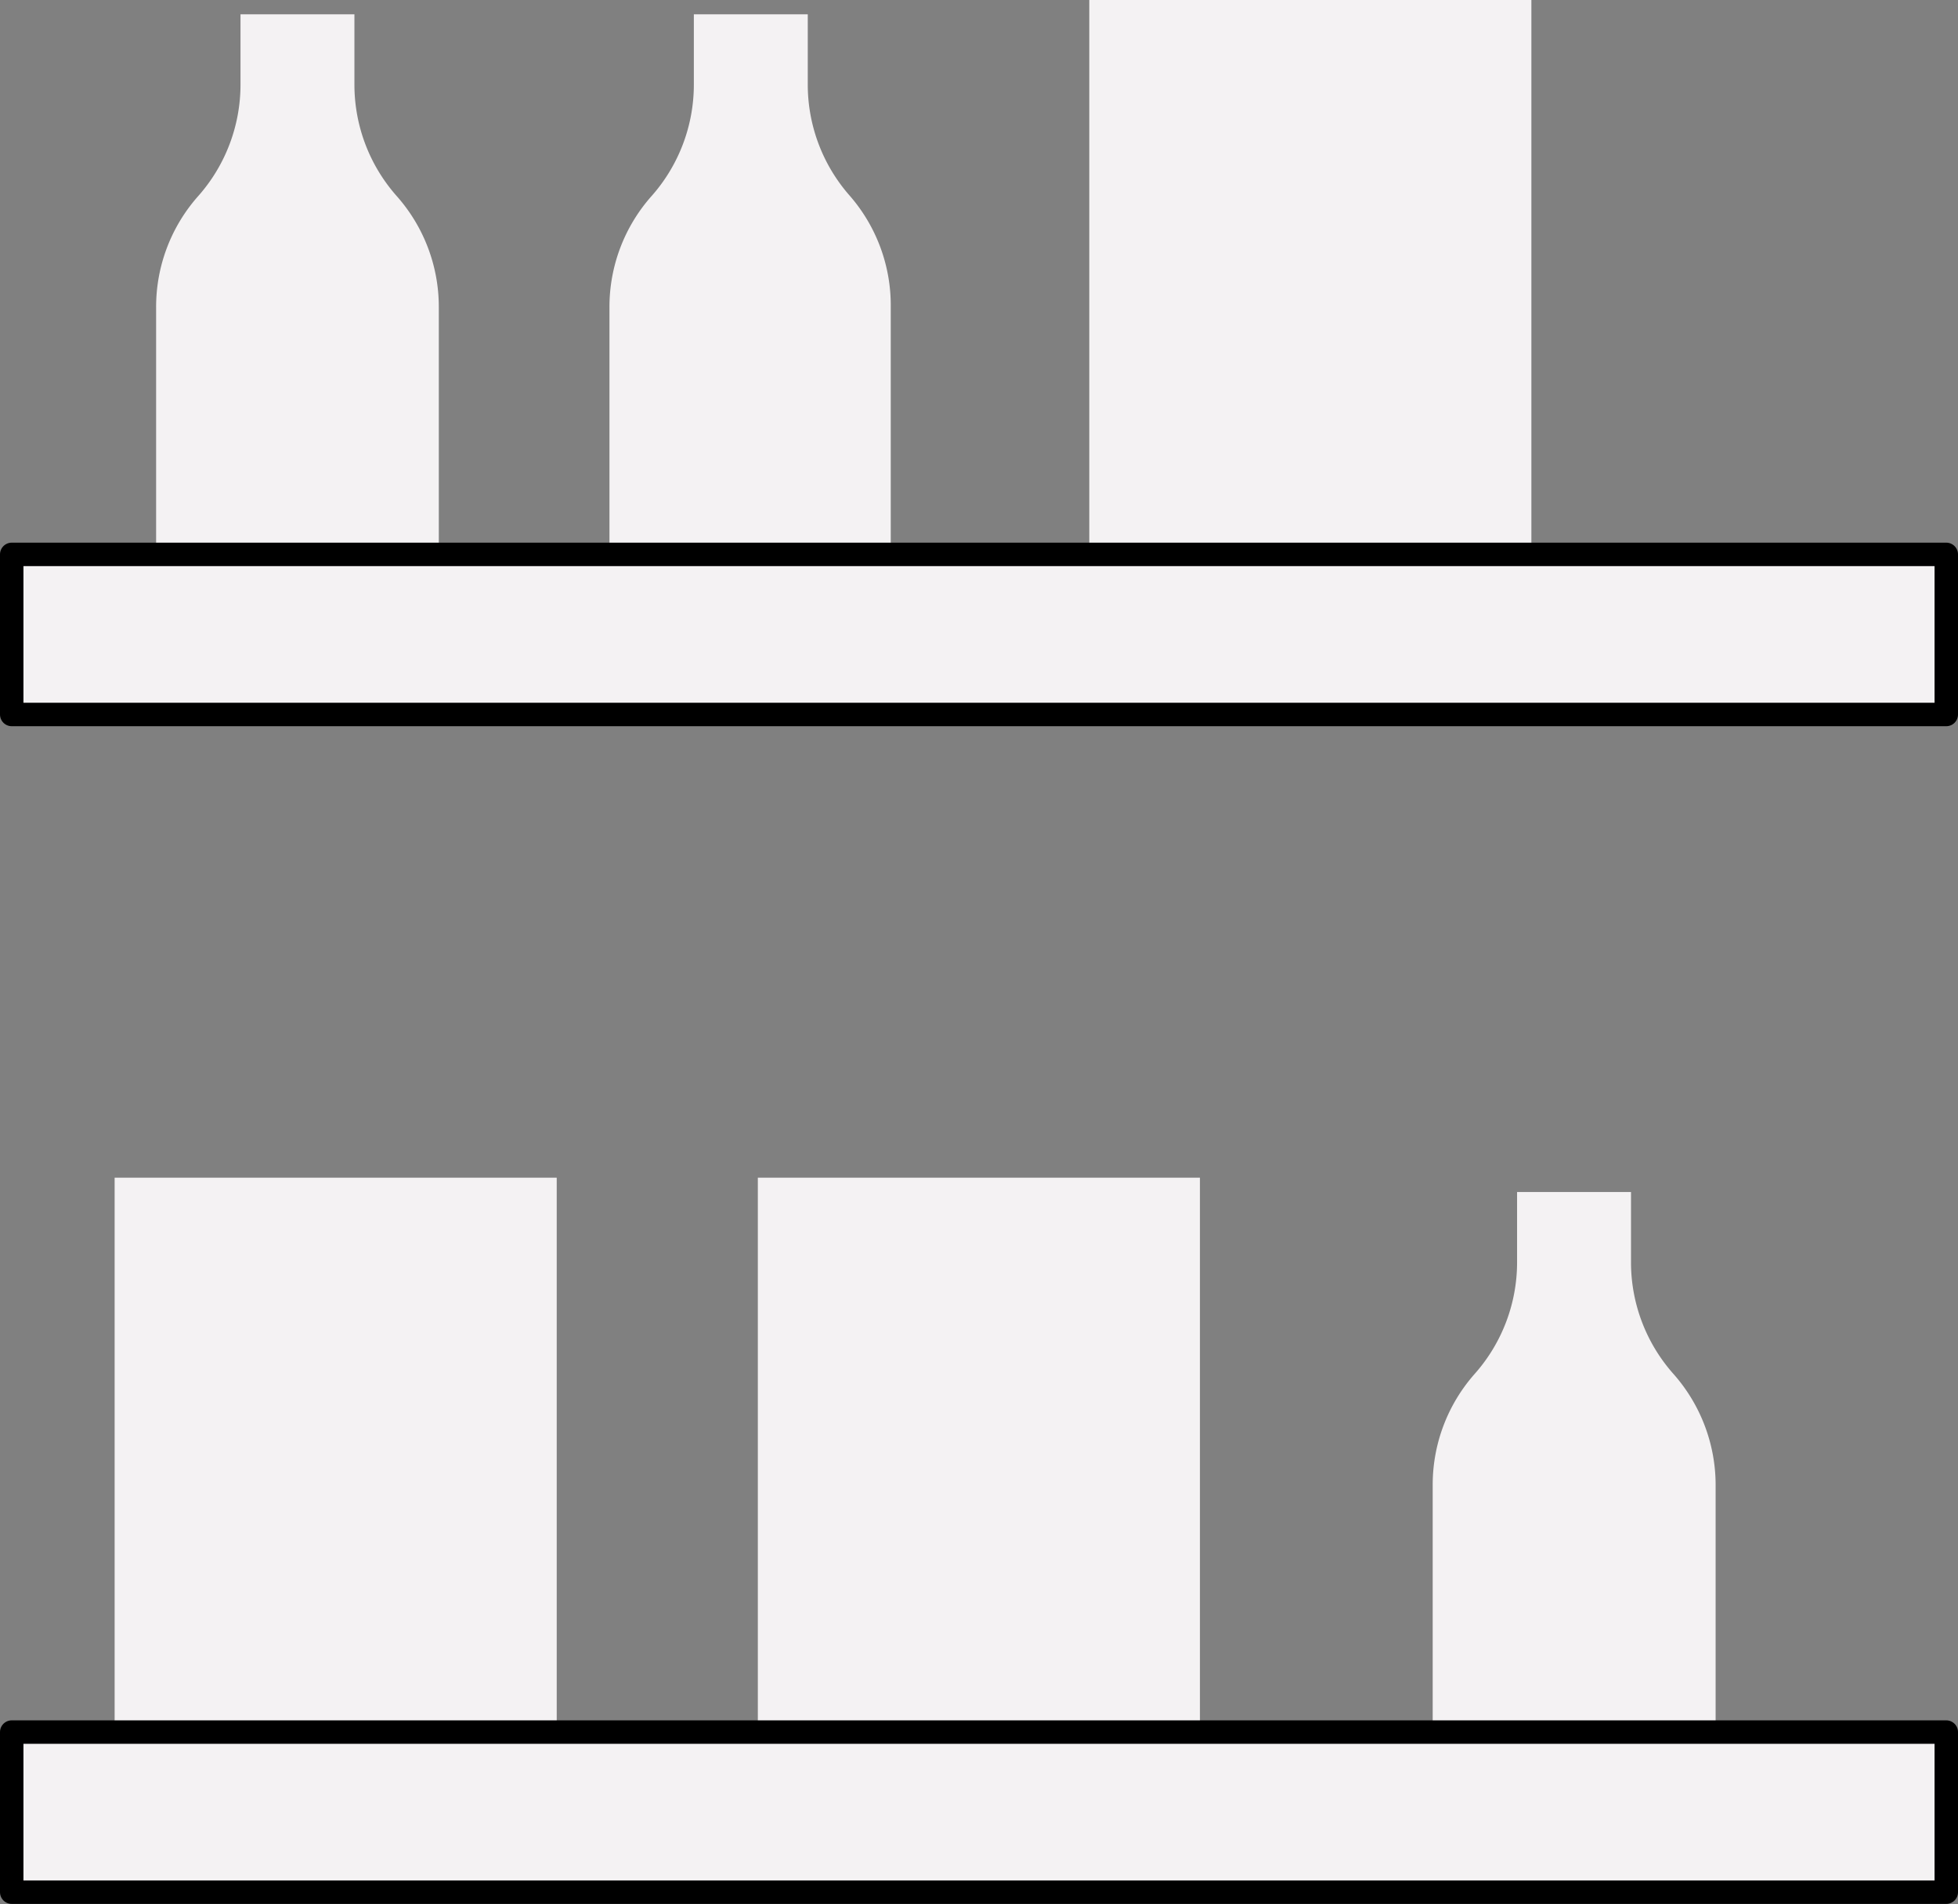
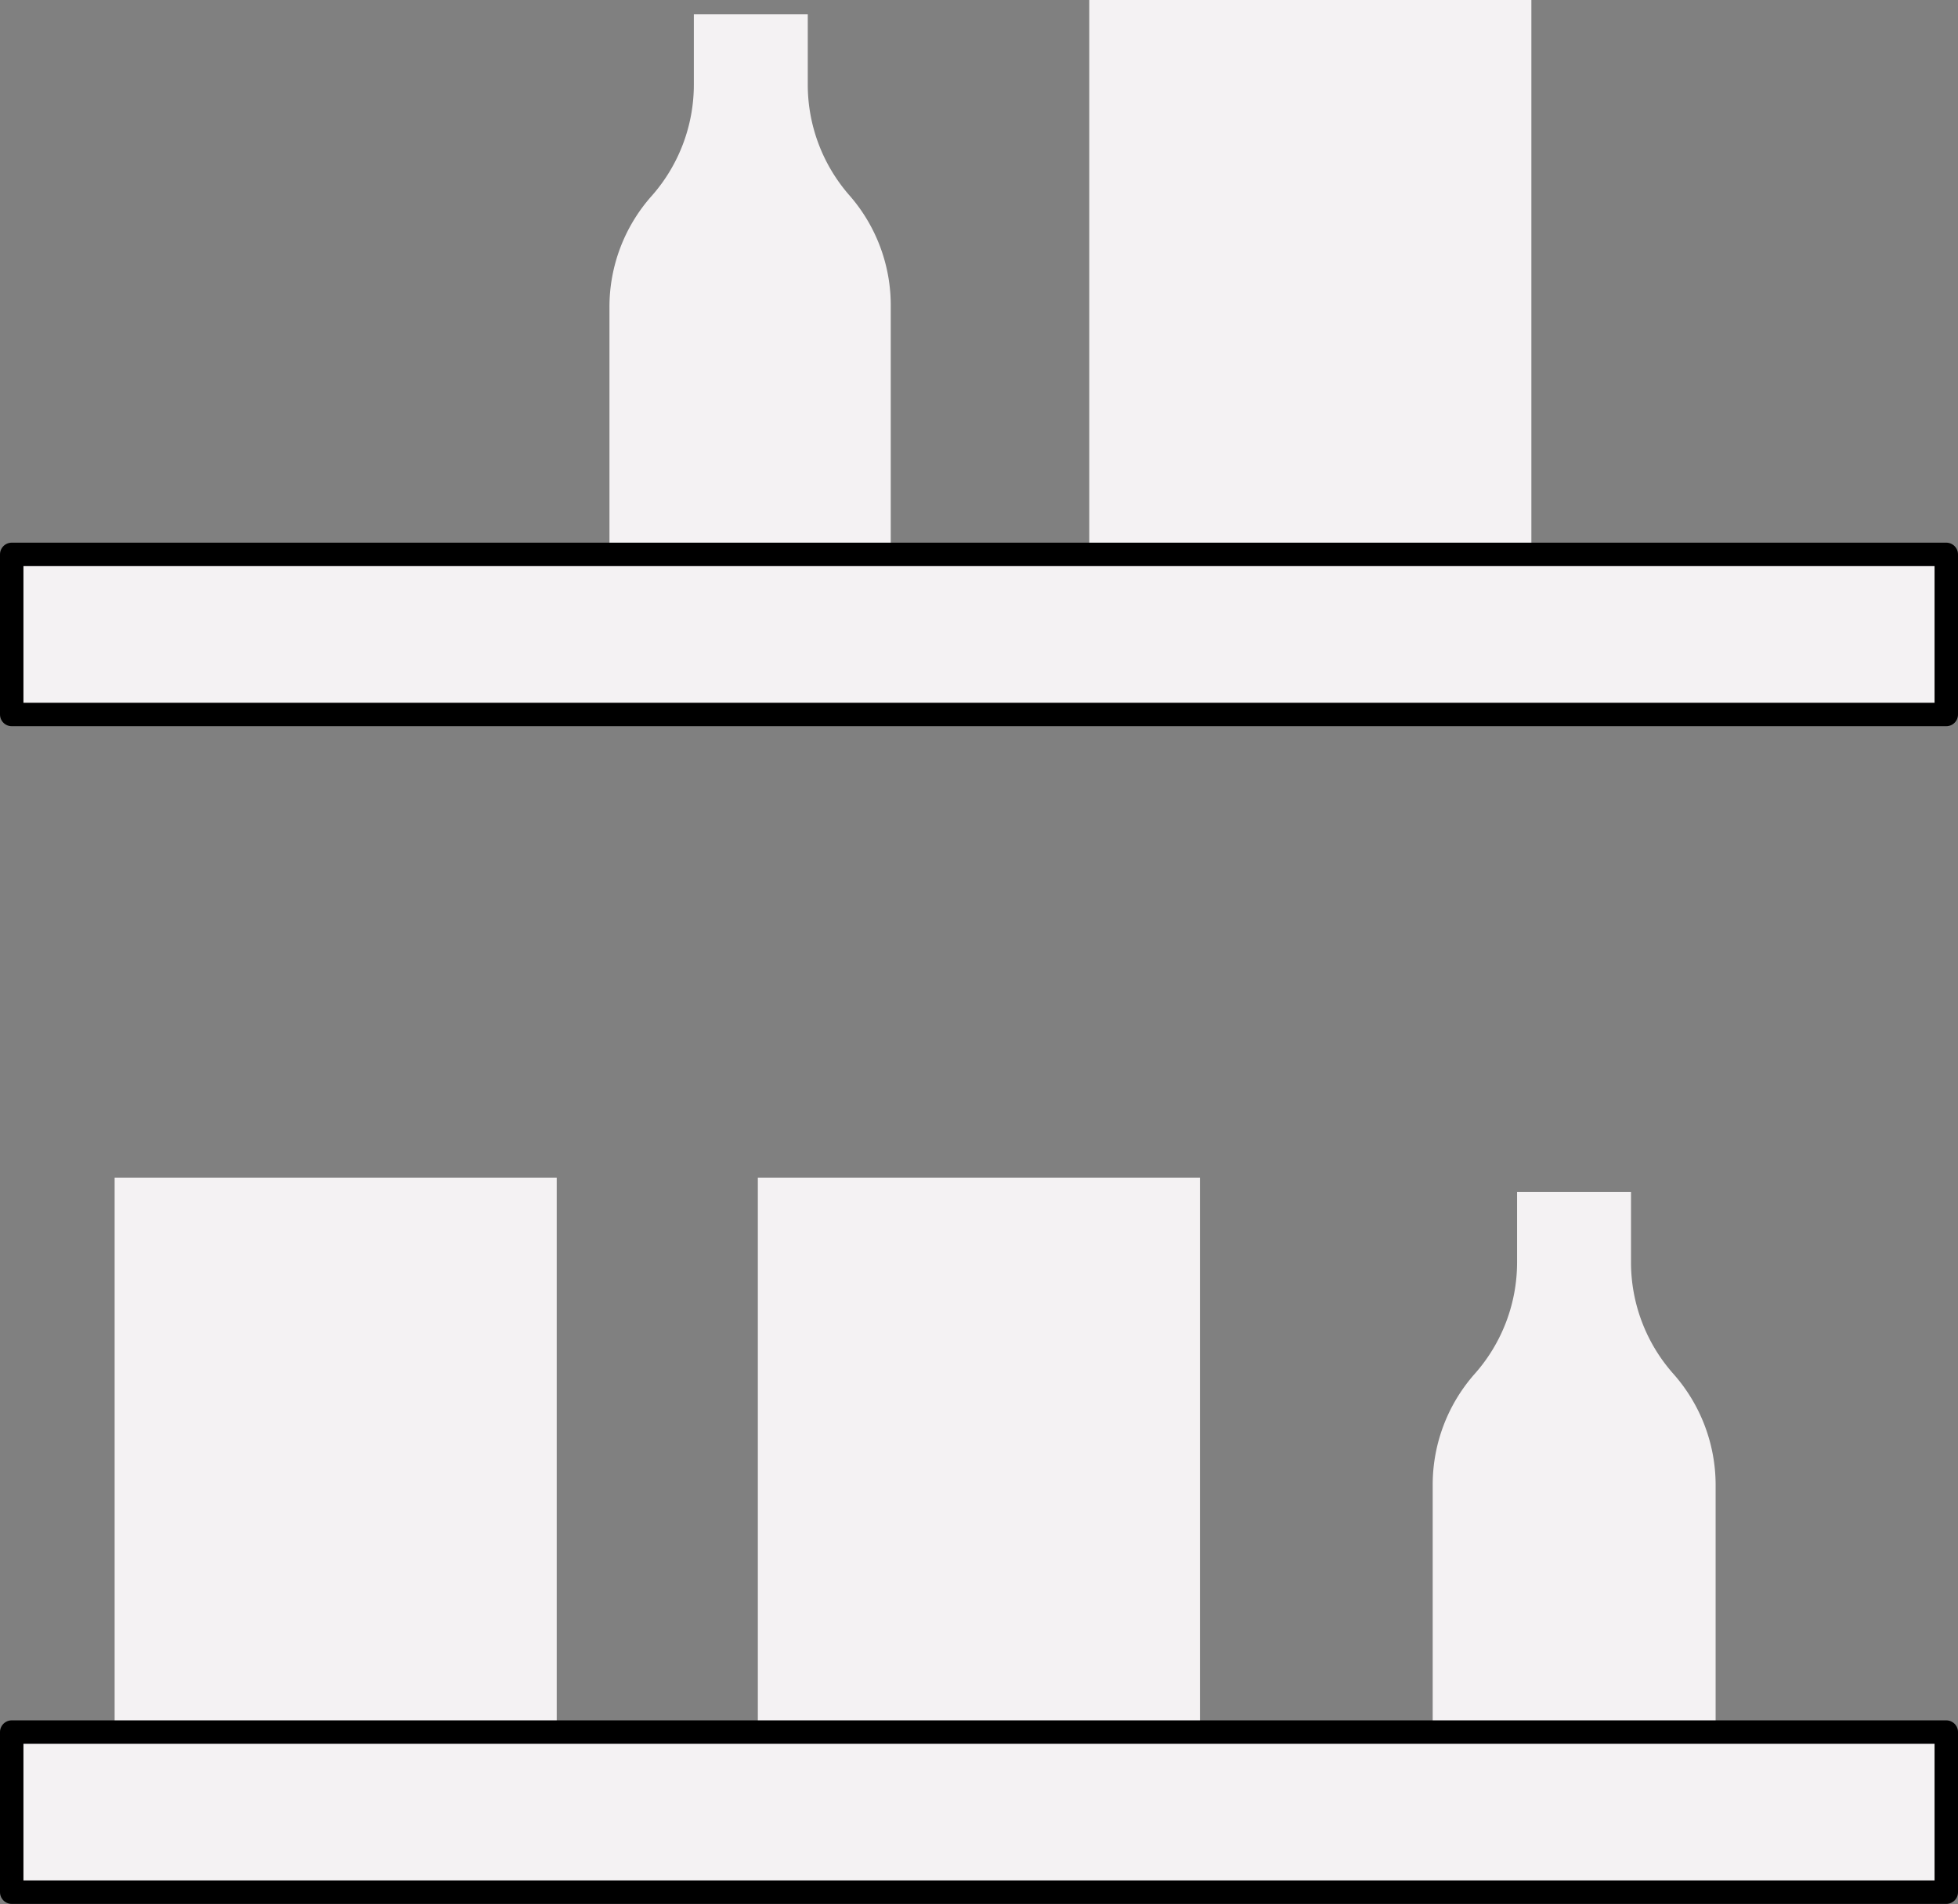
<svg xmlns="http://www.w3.org/2000/svg" viewBox="0 0 83.53 81.23">
  <rect x="0" y="0" width="83.53" height="81.23" fill="#808080" stroke="none" />
  <defs>
    <style>.cls-1,.cls-2{fill:#f4f2f3;}.cls-2{stroke:#000;stroke-linecap:round;stroke-linejoin:round;}</style>
  </defs>
  <g id="Layer_2" data-name="Layer 2">
    <g id="Layer_1-2" data-name="Layer 1">
      <rect class="cls-1" x="4.89" y="50.24" width="18.86" height="23.65" />
      <rect class="cls-1" x="32.33" y="50.24" width="18.86" height="23.65" />
      <rect class="cls-1" x="46.47" width="18.86" height="23.65" />
-       <path class="cls-1" d="M18.72,13.1V23.65H6.66V13.1a7.12,7.12,0,0,1,1.8-4.74h0a7.17,7.17,0,0,0,1.8-4.75v-3h4.86v3a7.17,7.17,0,0,0,1.8,4.75h0A7.12,7.12,0,0,1,18.72,13.1Z" />
      <path class="cls-1" d="M38,13.1V23.65H26V13.1a7.12,7.12,0,0,1,1.8-4.74h0a7.17,7.17,0,0,0,1.8-4.75v-3h4.86v3a7.17,7.17,0,0,0,1.8,4.75h0A7.12,7.12,0,0,1,38,13.1Z" />
      <path class="cls-1" d="M73.19,63.34V73.89H61.12V63.34a7.14,7.14,0,0,1,1.8-4.74h0a7.17,7.17,0,0,0,1.8-4.75v-3h4.86v3a7.17,7.17,0,0,0,1.8,4.75h0A7.15,7.15,0,0,1,73.19,63.34Z" />
      <rect class="cls-2" x="0.5" y="23.65" width="82.53" height="6.83" />
      <rect class="cls-2" x="0.5" y="73.89" width="82.53" height="6.83" />
    </g>
  </g>
</svg>